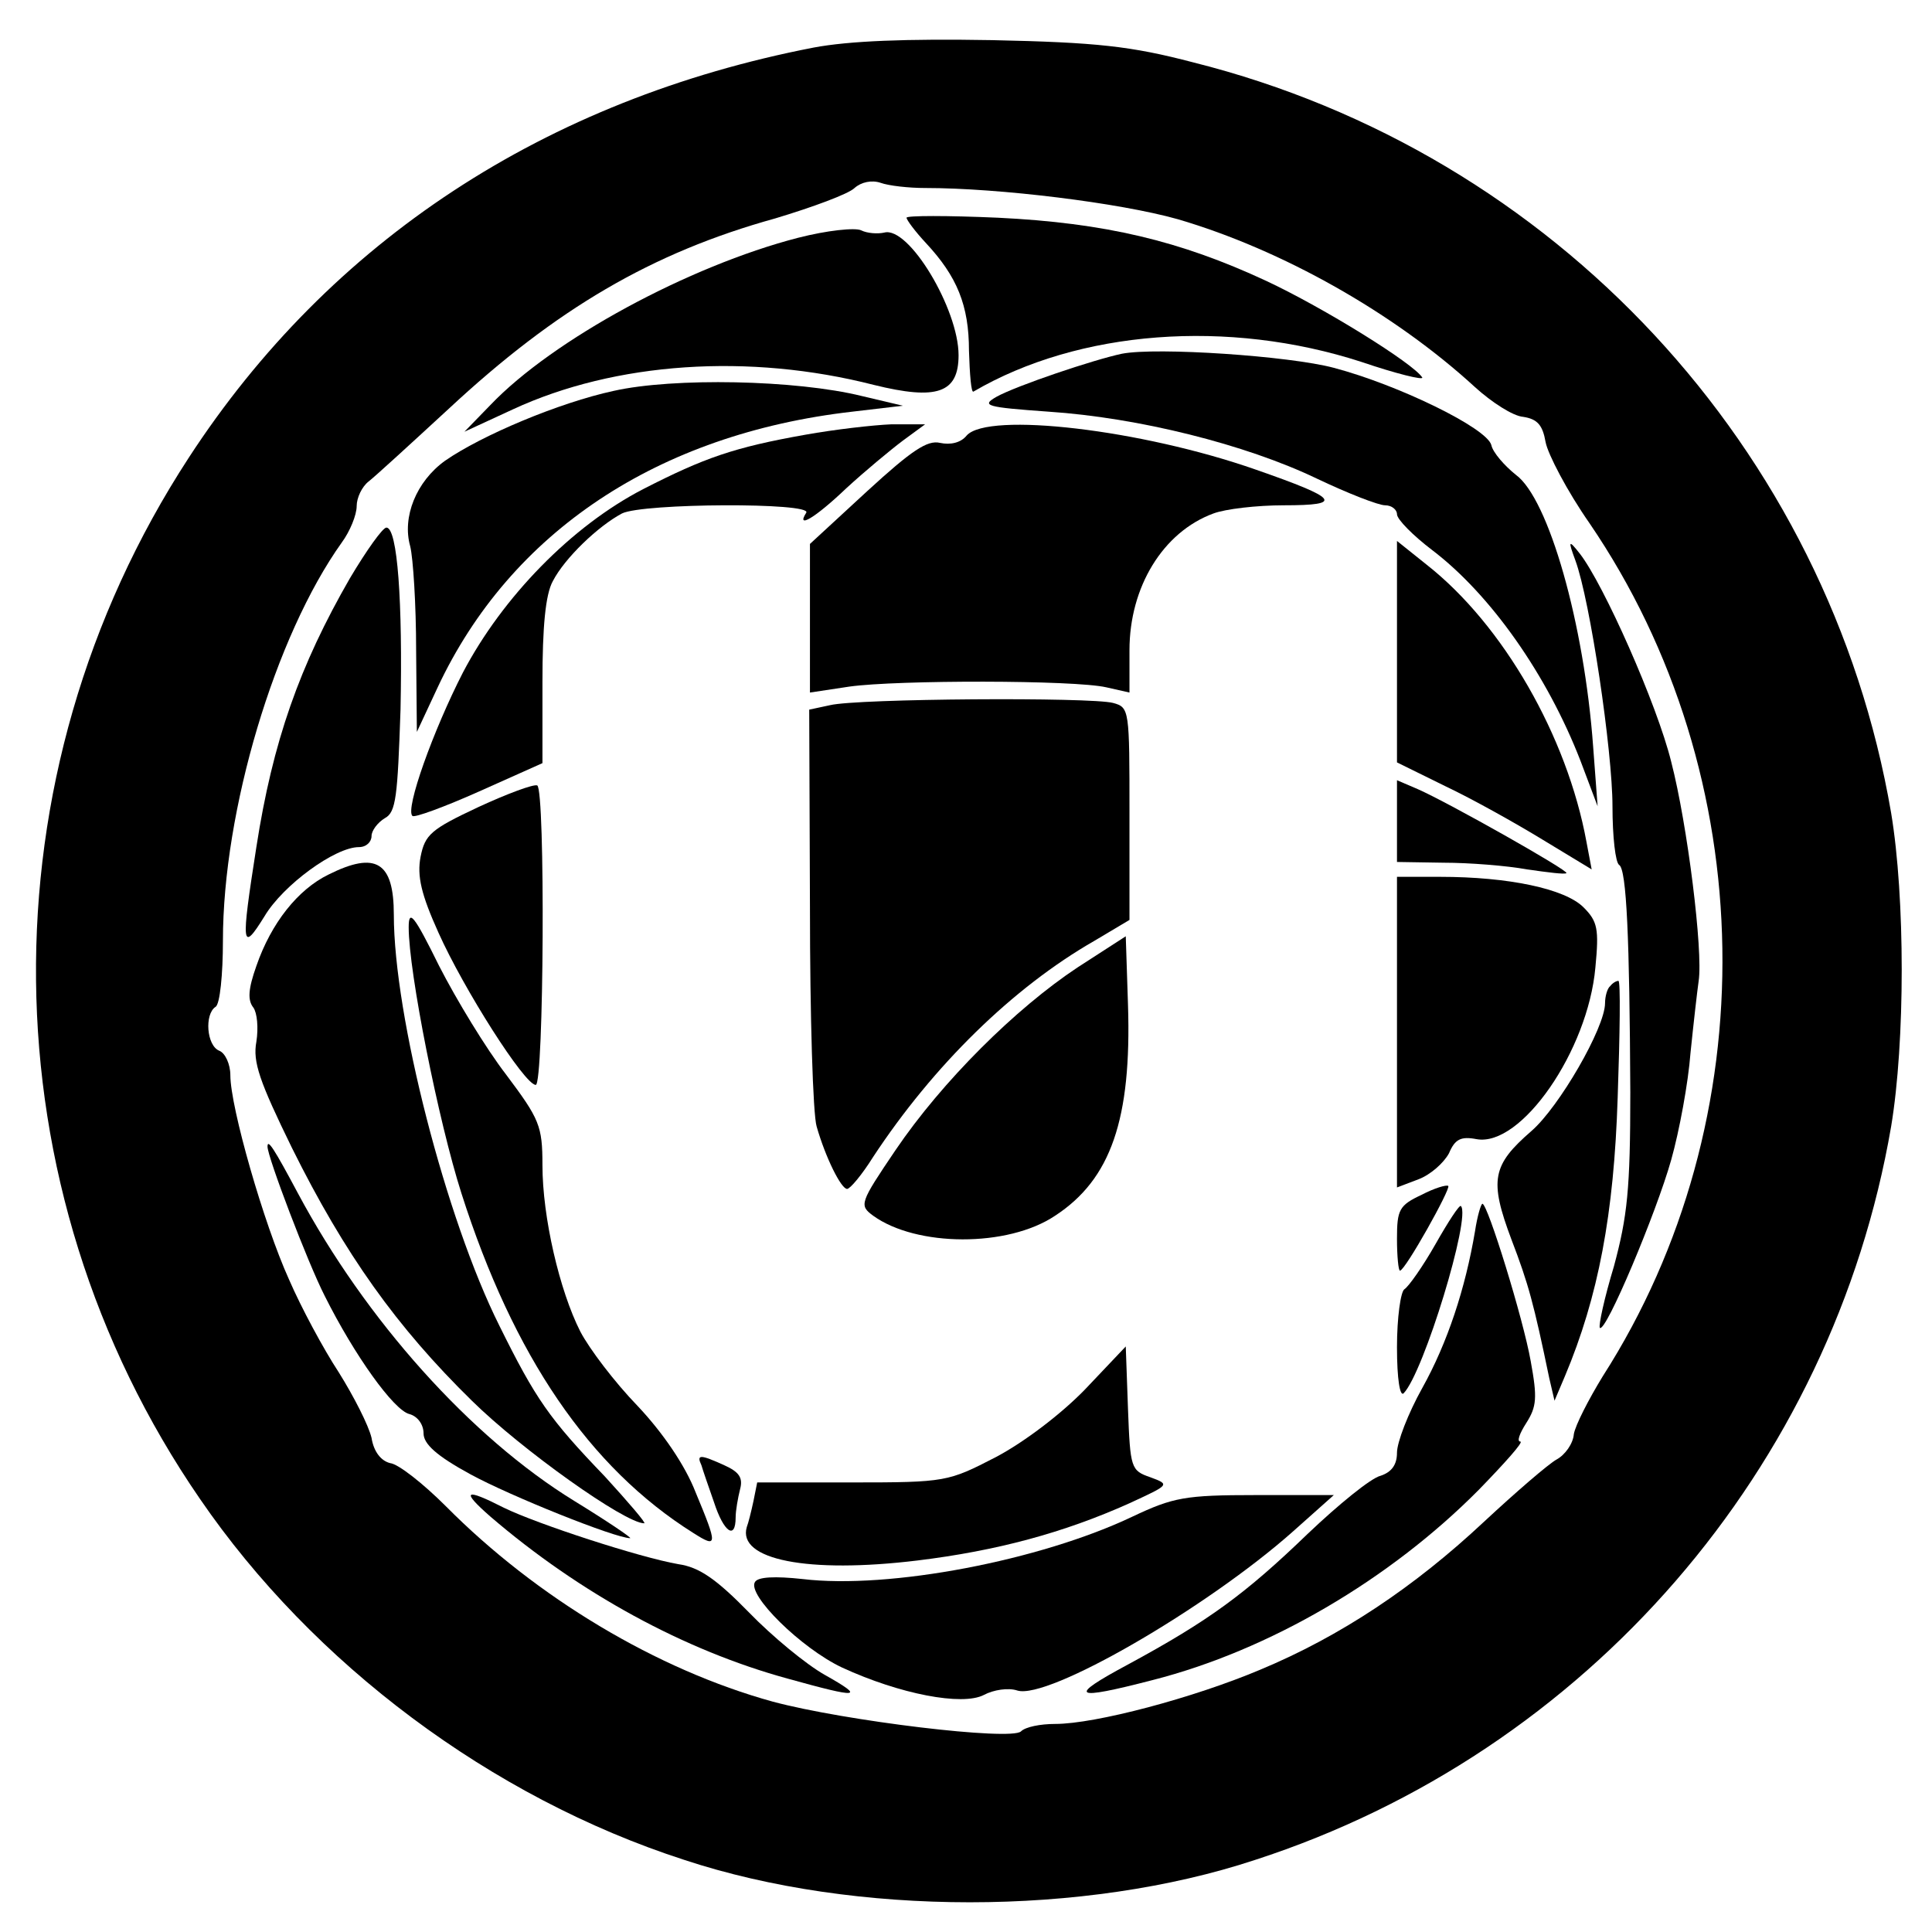
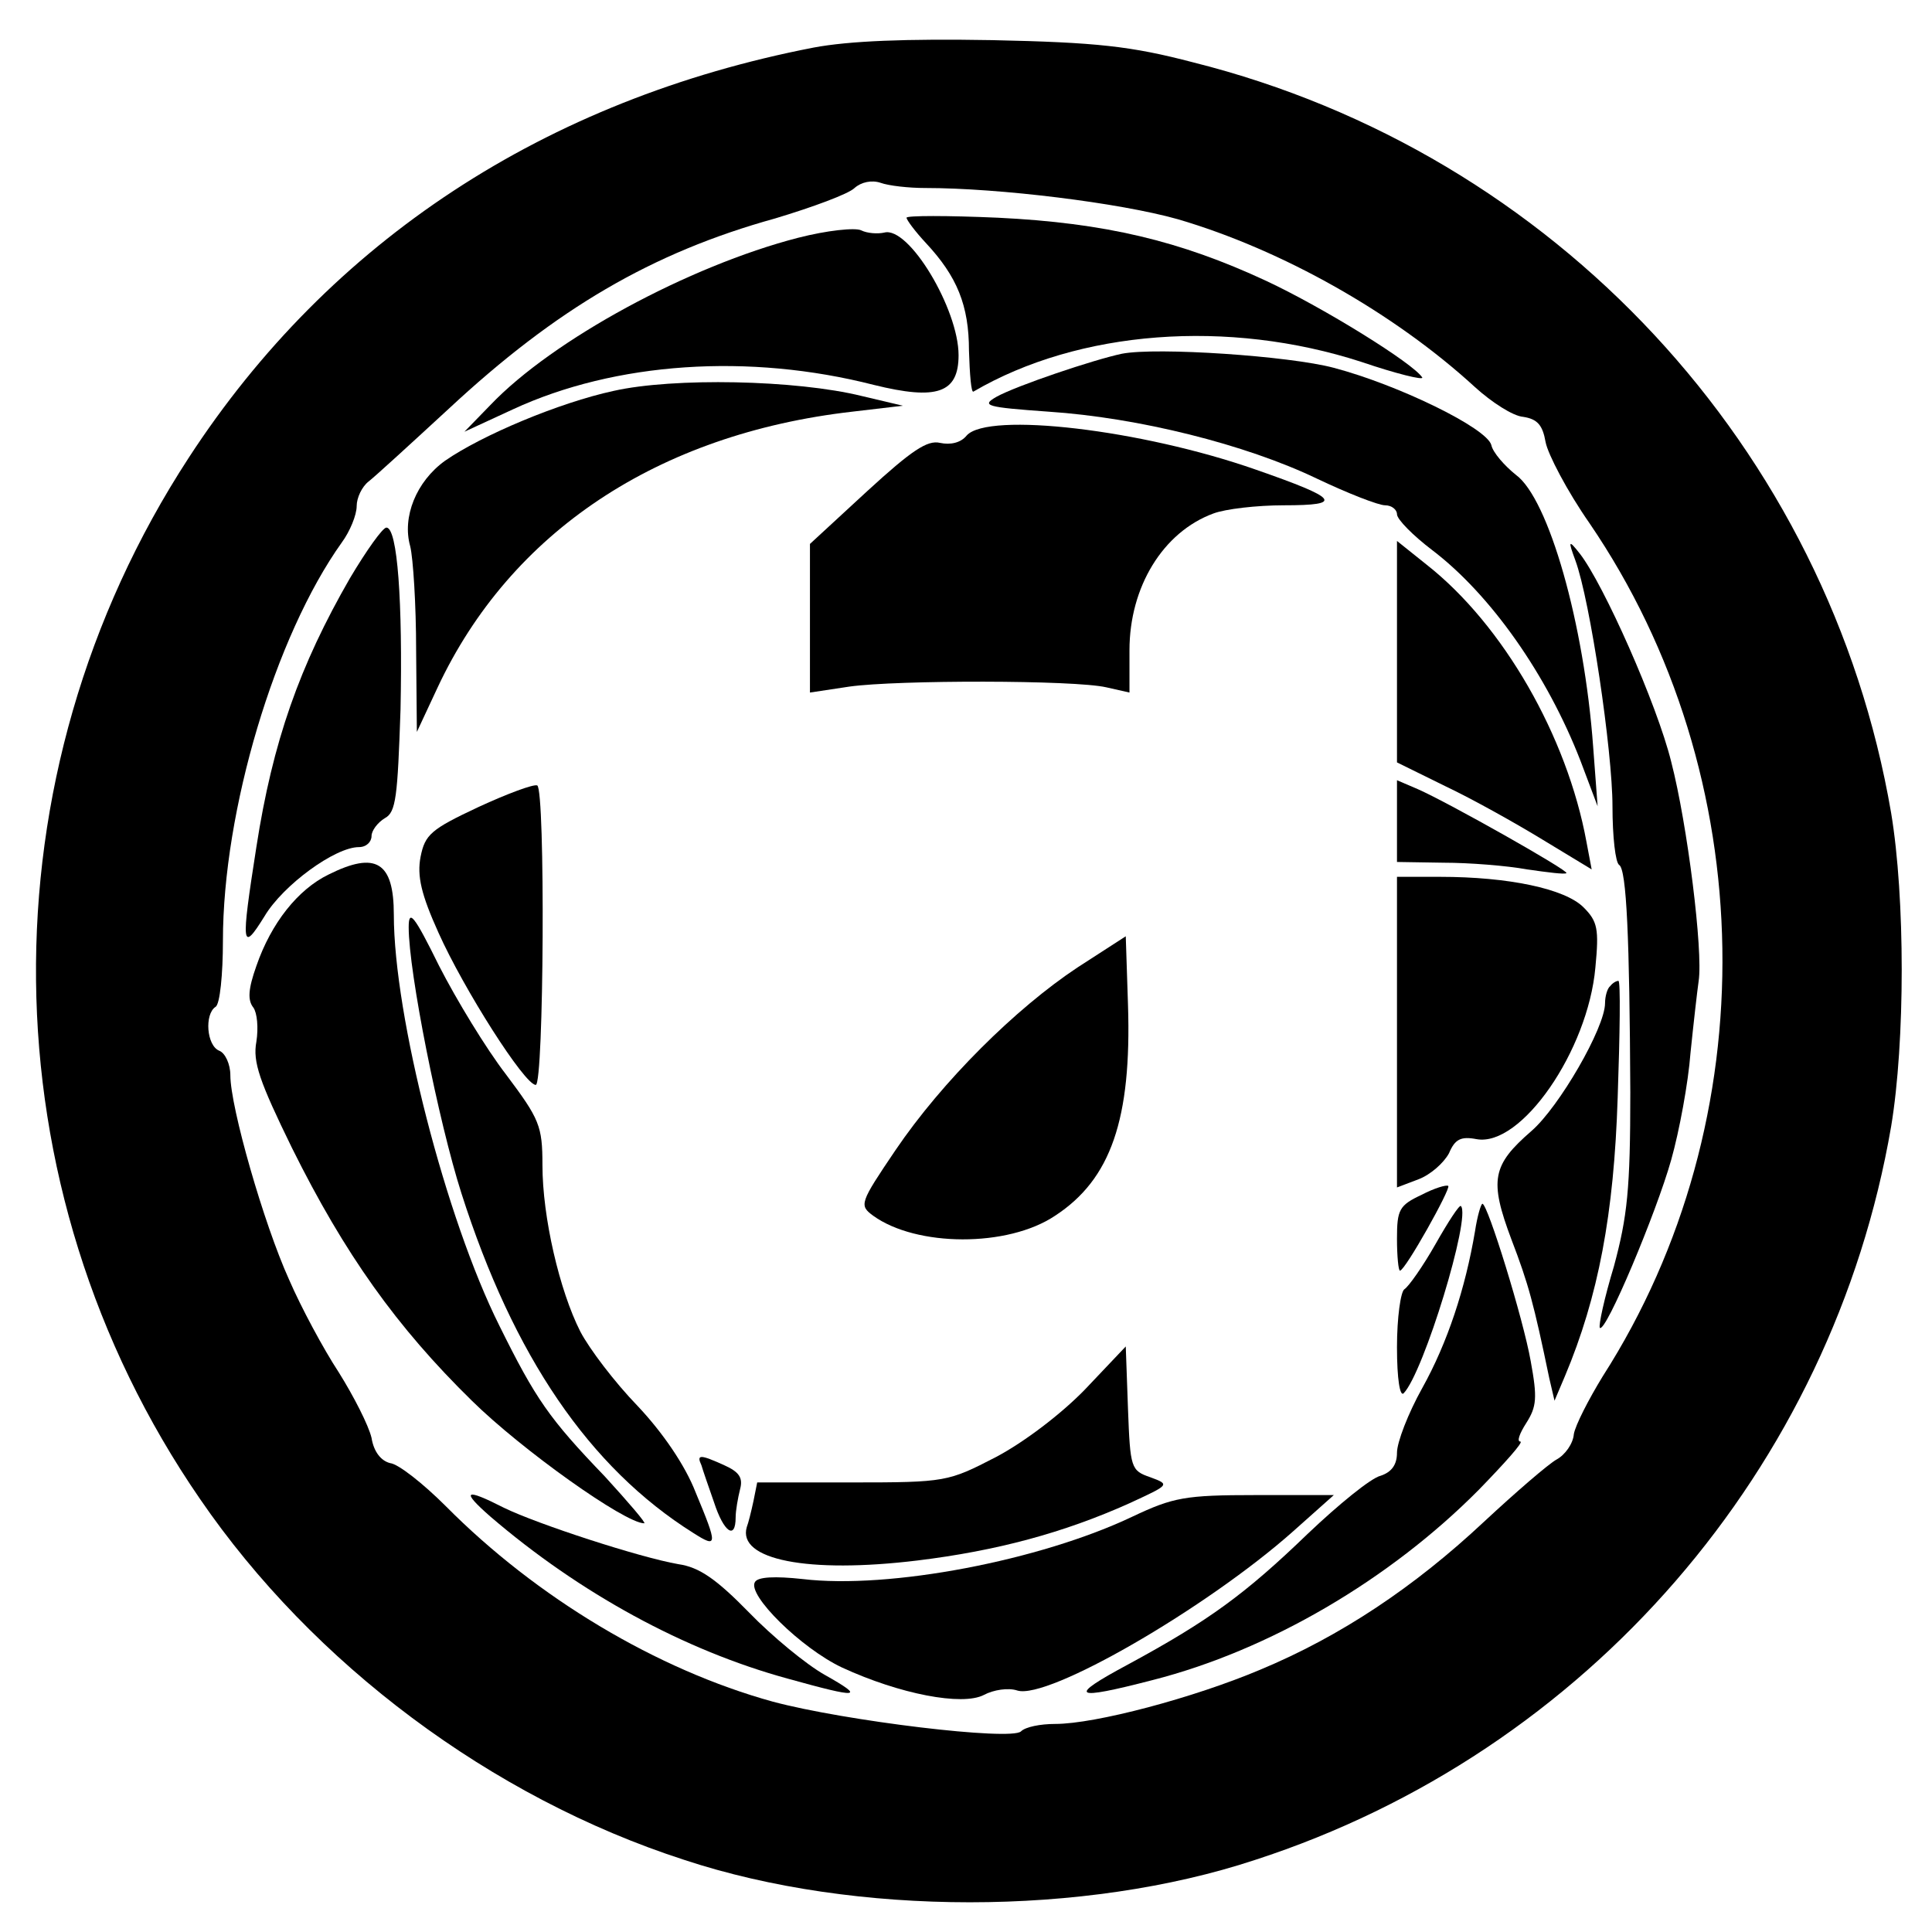
<svg xmlns="http://www.w3.org/2000/svg" version="1.0" width="260pt" height="260pt" viewBox="0 0 260 260" preserveAspectRatio="xMidYMid meet">
  <g transform="translate(0,260) scale(0.1,-0.1)" fill="#000000" stroke="none">
    <path d="M1095 2536 c-361 -70 -651 -260 -841 -552 -279 -428 -274 -981 15 -1401 152 -222 392 -402 652 -486 230 -76 538 -76 768 0 447 145 777 527 856 987 19 114 19 308 0 422 -84 491 -453 888 -939 1010 -84 22 -130 27 -271 30 -116 2 -192 -1 -240 -10z m150 -189 c100 0 262 -20 340 -42 140 -41 291 -126 400 -226 22 -20 51 -39 65 -40 19 -3 26 -11 30 -34 3 -16 29 -66 59 -109 232 -340 239 -803 18 -1148 -19 -31 -37 -66 -39 -78 -1 -13 -12 -28 -23 -34 -11 -6 -55 -44 -98 -84 -94 -88 -193 -154 -301 -199 -90 -38 -222 -73 -276 -73 -20 0 -40 -4 -46 -10 -13 -13 -237 14 -334 40 -156 43 -318 140 -440 263 -30 30 -64 57 -75 58 -12 3 -22 15 -25 34 -4 17 -24 56 -44 88 -21 32 -51 88 -67 125 -34 75 -79 232 -79 275 0 15 -7 30 -15 33 -17 7 -20 49 -5 59 6 3 10 44 10 89 0 175 70 410 160 536 11 15 20 37 20 49 0 11 7 26 16 33 9 7 57 51 108 98 144 134 273 210 439 256 50 15 99 33 107 41 9 8 23 11 35 7 11 -4 38 -7 60 -7z" />
    <path d="M1220 2307 c0 -3 12 -19 26 -34 42 -45 58 -84 58 -145 1 -32 3 -57 6 -55 142 83 343 98 522 40 47 -16 84 -25 82 -21 -12 19 -133 94 -210 130 -116 54 -217 78 -361 85 -68 3 -123 3 -123 0z" />
    <path d="M1074 2280 c-147 -38 -330 -137 -414 -225 l-35 -36 65 30 c138 64 318 76 486 33 85 -21 114 -11 114 40 0 62 -67 174 -100 165 -9 -2 -23 -1 -31 3 -8 4 -46 0 -85 -10z" />
    <path d="M1510 2124 c-38 -8 -142 -43 -169 -58 -21 -12 -14 -14 70 -20 121 -8 265 -44 361 -90 42 -20 83 -36 92 -36 9 0 16 -6 16 -12 0 -7 22 -29 47 -48 79 -60 155 -168 200 -284 l23 -61 -6 80 c-12 166 -60 334 -104 366 -15 12 -31 30 -33 40 -6 23 -125 81 -212 104 -60 16 -238 28 -285 19z" />
    <path d="M826 2074 c-74 -16 -178 -60 -227 -94 -39 -28 -58 -76 -47 -115 4 -16 8 -79 8 -140 l1 -110 28 60 c98 209 296 341 558 371 l68 8 -55 13 c-89 22 -254 25 -334 7z" />
-     <path d="M1084 2015 c-96 -17 -136 -31 -218 -73 -97 -50 -190 -146 -243 -247 -40 -78 -78 -184 -68 -193 2 -3 43 12 90 33 l85 38 0 109 c0 74 4 118 14 136 16 31 61 74 93 91 28 14 257 15 248 1 -14 -22 11 -8 54 33 25 23 60 52 76 64 l30 22 -45 0 c-25 -1 -77 -7 -116 -14z" />
    <path d="M1301 2014 c-8 -10 -22 -13 -36 -10 -17 4 -38 -10 -98 -65 l-77 -71 0 -100 0 -100 53 8 c64 9 303 9 346 -1 l31 -7 0 57 c0 85 45 159 113 184 16 6 58 11 95 11 81 0 74 9 -38 48 -154 54 -360 78 -389 46z" />
    <path d="M471 1822 c-68 -118 -104 -220 -126 -362 -21 -134 -20 -143 11 -93 25 42 95 93 127 93 10 0 17 7 17 15 0 7 8 18 18 24 15 8 17 29 21 146 3 145 -4 245 -19 245 -5 0 -27 -31 -49 -68z" />
    <path d="M1880 1723 l0 -149 65 -32 c36 -17 95 -50 131 -72 l66 -40 -7 37 c-26 142 -112 292 -215 373 l-40 32 0 -149z" />
    <path d="M2120 1846 c20 -54 50 -257 50 -331 0 -41 4 -76 9 -79 10 -6 14 -99 15 -306 0 -131 -4 -167 -22 -234 -13 -43 -21 -80 -19 -83 8 -7 76 155 96 226 11 39 23 104 26 144 4 39 9 83 11 97 6 40 -15 210 -37 295 -19 77 -91 239 -123 280 -15 19 -16 18 -6 -9z" />
-     <path d="M1117 1651 l-28 -6 1 -266 c0 -146 4 -279 9 -295 12 -42 33 -84 41 -84 4 0 20 19 35 43 81 123 188 228 298 291 l47 28 0 143 c0 140 0 143 -22 149 -30 8 -344 6 -381 -3z" />
    <path d="M644 1514 c-64 -30 -72 -37 -78 -67 -5 -26 1 -51 24 -102 34 -76 116 -205 131 -205 11 0 13 397 2 403 -5 2 -40 -11 -79 -29z" />
    <path d="M1880 1495 l0 -55 63 -1 c34 0 85 -4 112 -9 28 -4 51 -7 53 -5 4 3 -159 95 -200 113 l-28 12 0 -55z" />
    <path d="M442 1423 c-41 -20 -77 -65 -97 -123 -11 -31 -12 -46 -4 -56 5 -7 7 -27 4 -46 -5 -27 4 -53 48 -143 71 -143 141 -241 242 -340 67 -66 206 -165 232 -165 3 0 -21 28 -53 63 -75 78 -93 104 -142 203 -72 144 -142 417 -142 553 0 71 -24 86 -88 54z" />
    <path d="M1880 1211 l0 -209 29 11 c16 6 34 22 41 35 8 19 16 23 37 19 60 -11 150 119 160 231 5 52 3 62 -16 81 -25 25 -101 41 -193 41 l-58 0 0 -209z" />
    <path d="M550 1352 c0 -60 40 -261 71 -358 70 -219 172 -369 312 -457 33 -21 33 -17 3 55 -14 36 -44 80 -78 116 -31 32 -65 77 -77 100 -28 55 -51 154 -51 224 0 53 -4 62 -49 122 -27 35 -67 101 -90 146 -34 69 -41 77 -41 52z" />
    <path d="M1450 1298 c-83 -55 -182 -153 -245 -246 -48 -71 -49 -74 -30 -88 58 -42 181 -43 245 0 75 49 103 130 98 284 l-3 92 -65 -42z" />
    <path d="M2167 1273 c-4 -3 -7 -14 -7 -23 0 -33 -62 -140 -99 -172 -53 -46 -57 -66 -27 -146 23 -60 30 -86 51 -187 l7 -30 14 33 c45 107 66 218 71 375 3 86 4 157 1 157 -3 0 -8 -3 -11 -7z" />
-     <path d="M360 1057 c0 -14 54 -156 77 -201 40 -80 93 -154 114 -159 11 -3 19 -14 19 -26 0 -14 17 -30 63 -55 53 -29 195 -86 215 -86 3 0 -31 23 -75 50 -140 86 -281 244 -372 414 -32 60 -41 74 -41 63z" />
    <path d="M1913 992 c-30 -14 -33 -20 -33 -59 0 -24 2 -43 4 -43 7 0 69 111 65 114 -2 2 -19 -3 -36 -12z" />
    <path d="M1932 926 c-17 -30 -36 -57 -42 -61 -5 -3 -10 -38 -10 -78 0 -43 4 -67 9 -62 27 28 91 238 77 252 -2 2 -17 -21 -34 -51z" />
    <path d="M1985 943 c-13 -77 -37 -150 -71 -211 -19 -34 -34 -73 -34 -87 0 -16 -7 -26 -22 -31 -13 -3 -57 -39 -98 -78 -84 -81 -133 -117 -242 -176 -82 -44 -75 -49 33 -21 157 40 319 135 439 256 35 36 61 65 56 65 -5 0 -1 11 8 25 14 22 15 34 6 83 -10 57 -58 212 -65 212 -2 0 -7 -17 -10 -37z" />
    <path d="M1460 730 c-32 -33 -82 -71 -120 -91 -64 -33 -67 -34 -193 -34 l-128 0 -5 -25 c-3 -14 -7 -30 -9 -35 -13 -44 82 -63 230 -45 106 13 196 37 285 77 54 25 55 25 28 35 -26 9 -27 12 -30 92 l-3 84 -55 -58z" />
    <path d="M944 628 c2 -7 10 -30 17 -50 13 -40 29 -51 29 -20 0 9 3 26 6 38 4 15 -1 23 -21 32 -33 15 -38 15 -31 0z" />
    <path d="M660 559 c120 -103 261 -180 400 -218 97 -27 105 -26 50 5 -25 14 -71 52 -102 84 -44 45 -67 61 -95 65 -52 9 -190 54 -235 76 -53 27 -58 23 -18 -12z" />
    <path d="M1524 559 c-124 -59 -327 -98 -444 -84 -37 4 -60 3 -64 -4 -11 -17 62 -89 117 -115 78 -36 162 -52 191 -37 13 7 33 10 45 6 41 -13 255 111 371 214 l55 49 -105 0 c-95 0 -111 -3 -166 -29z" />
  </g>
</svg>